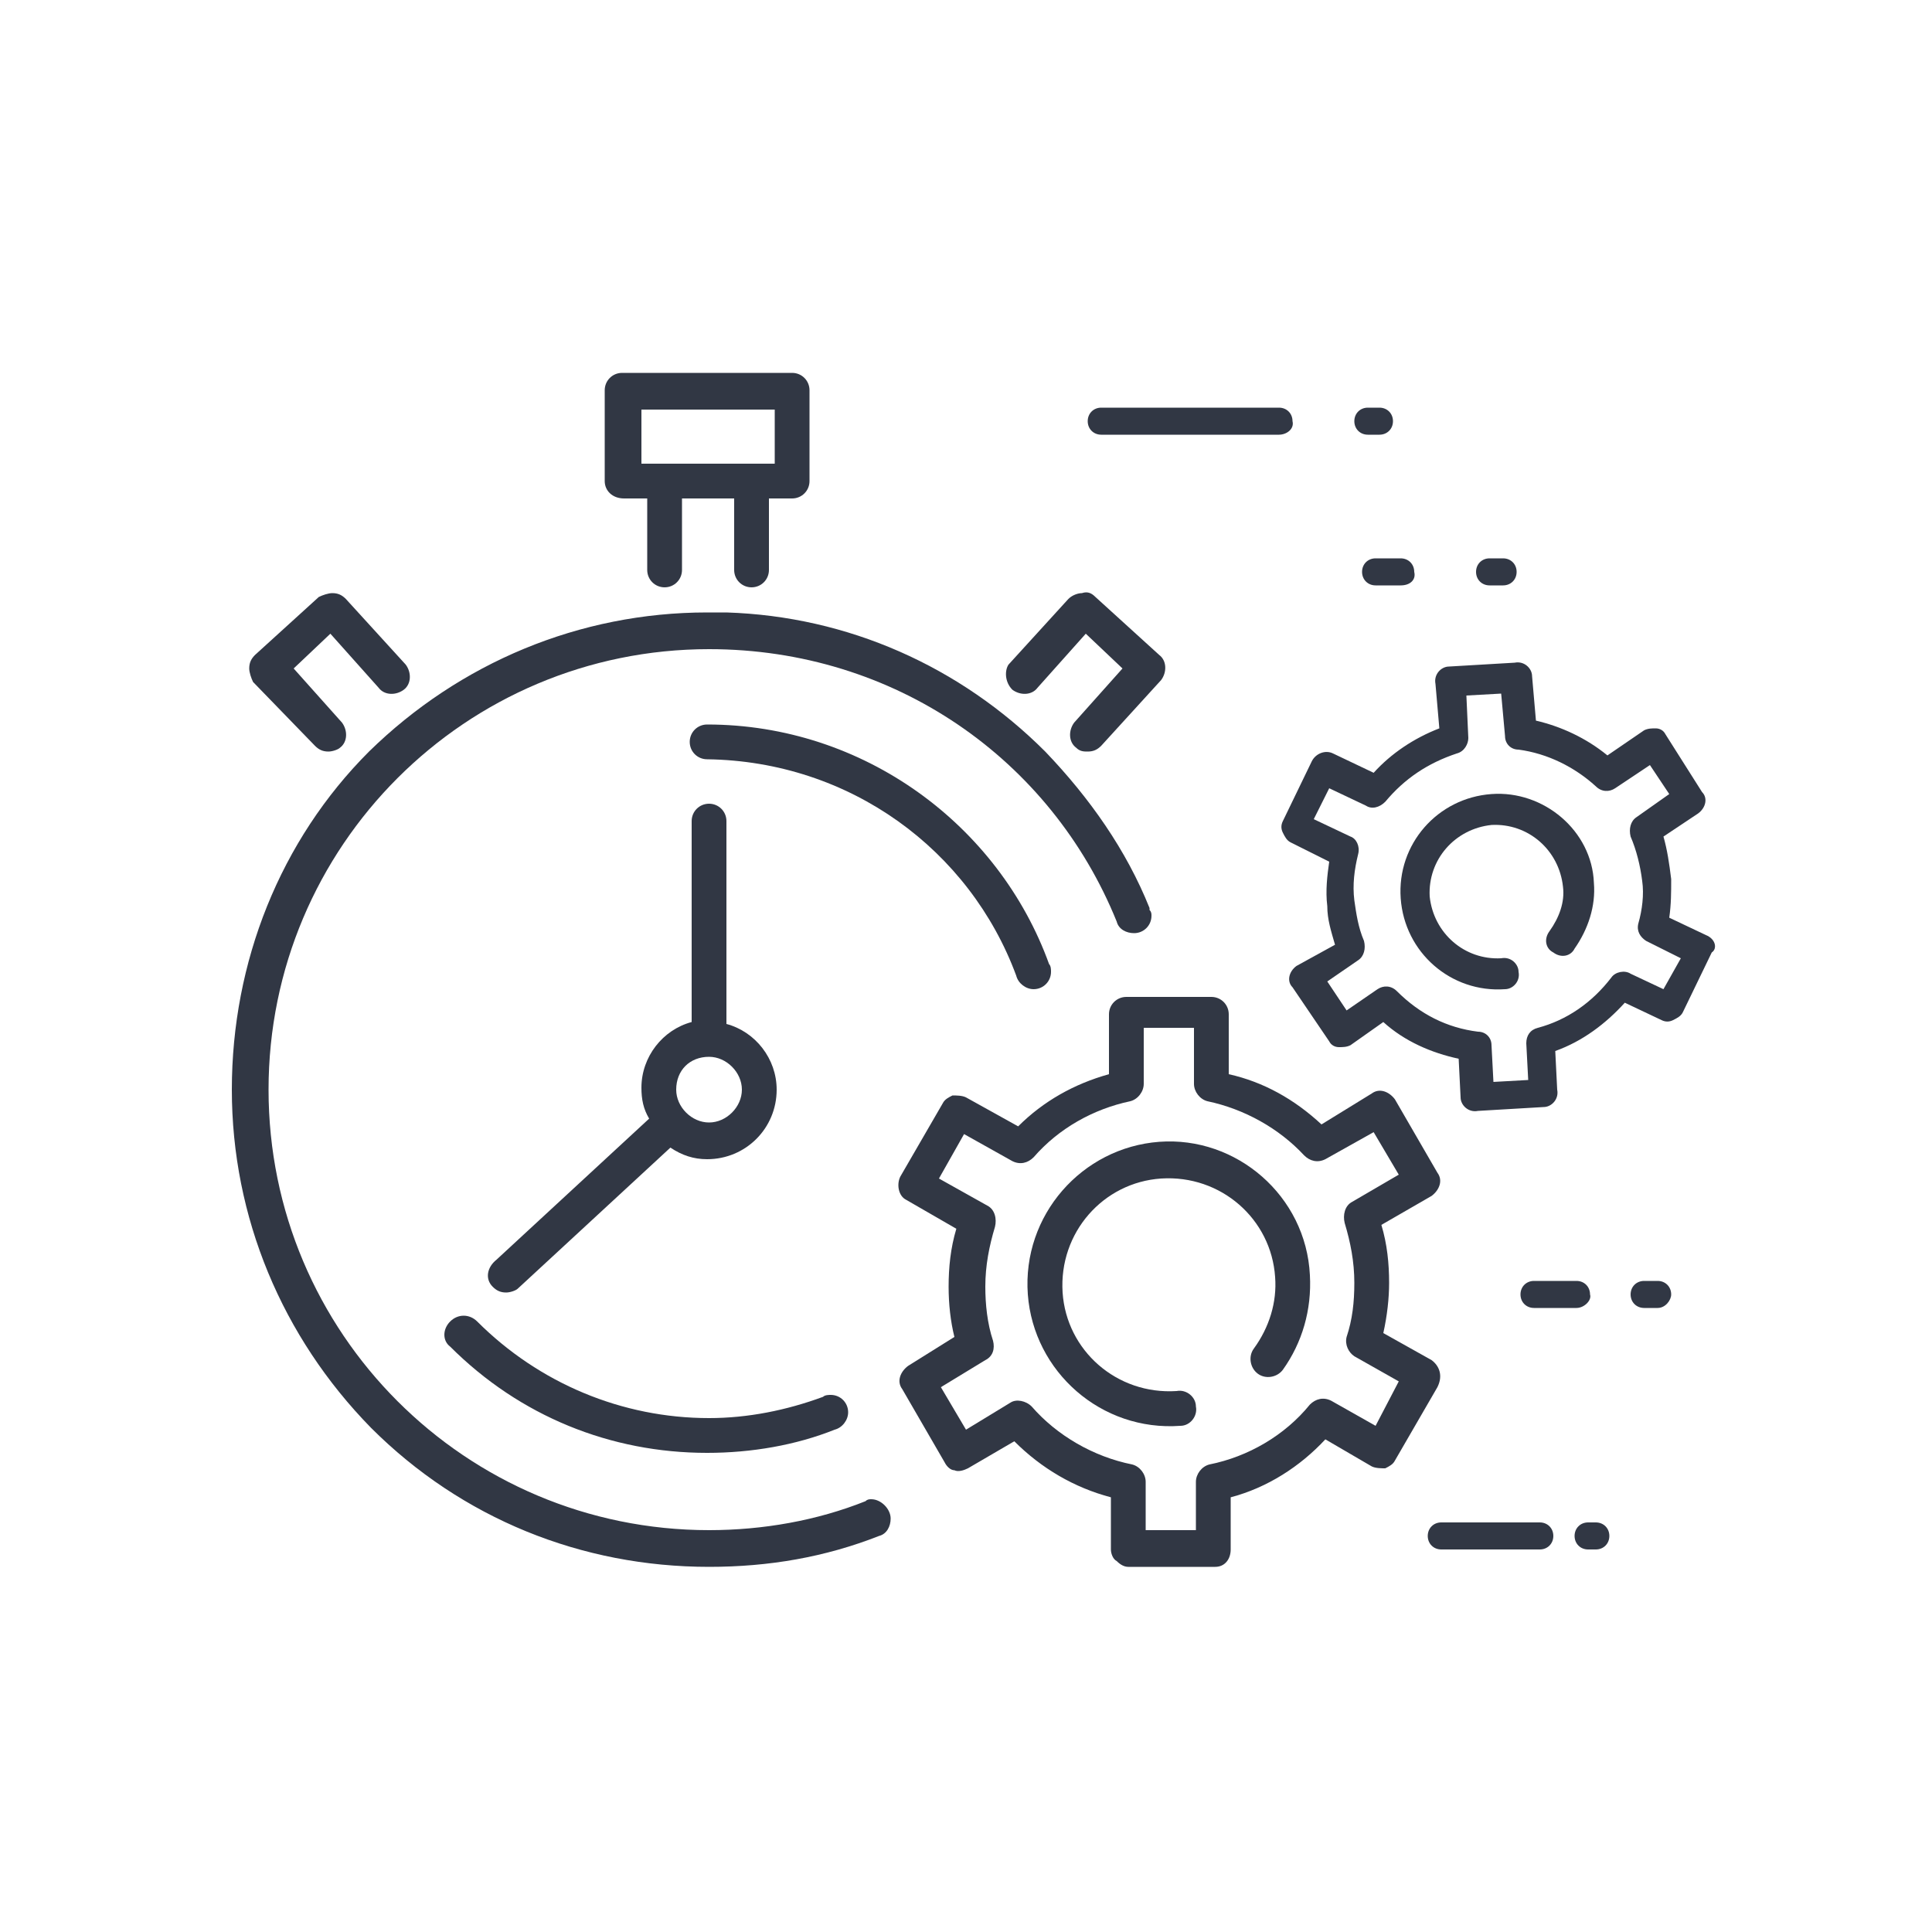
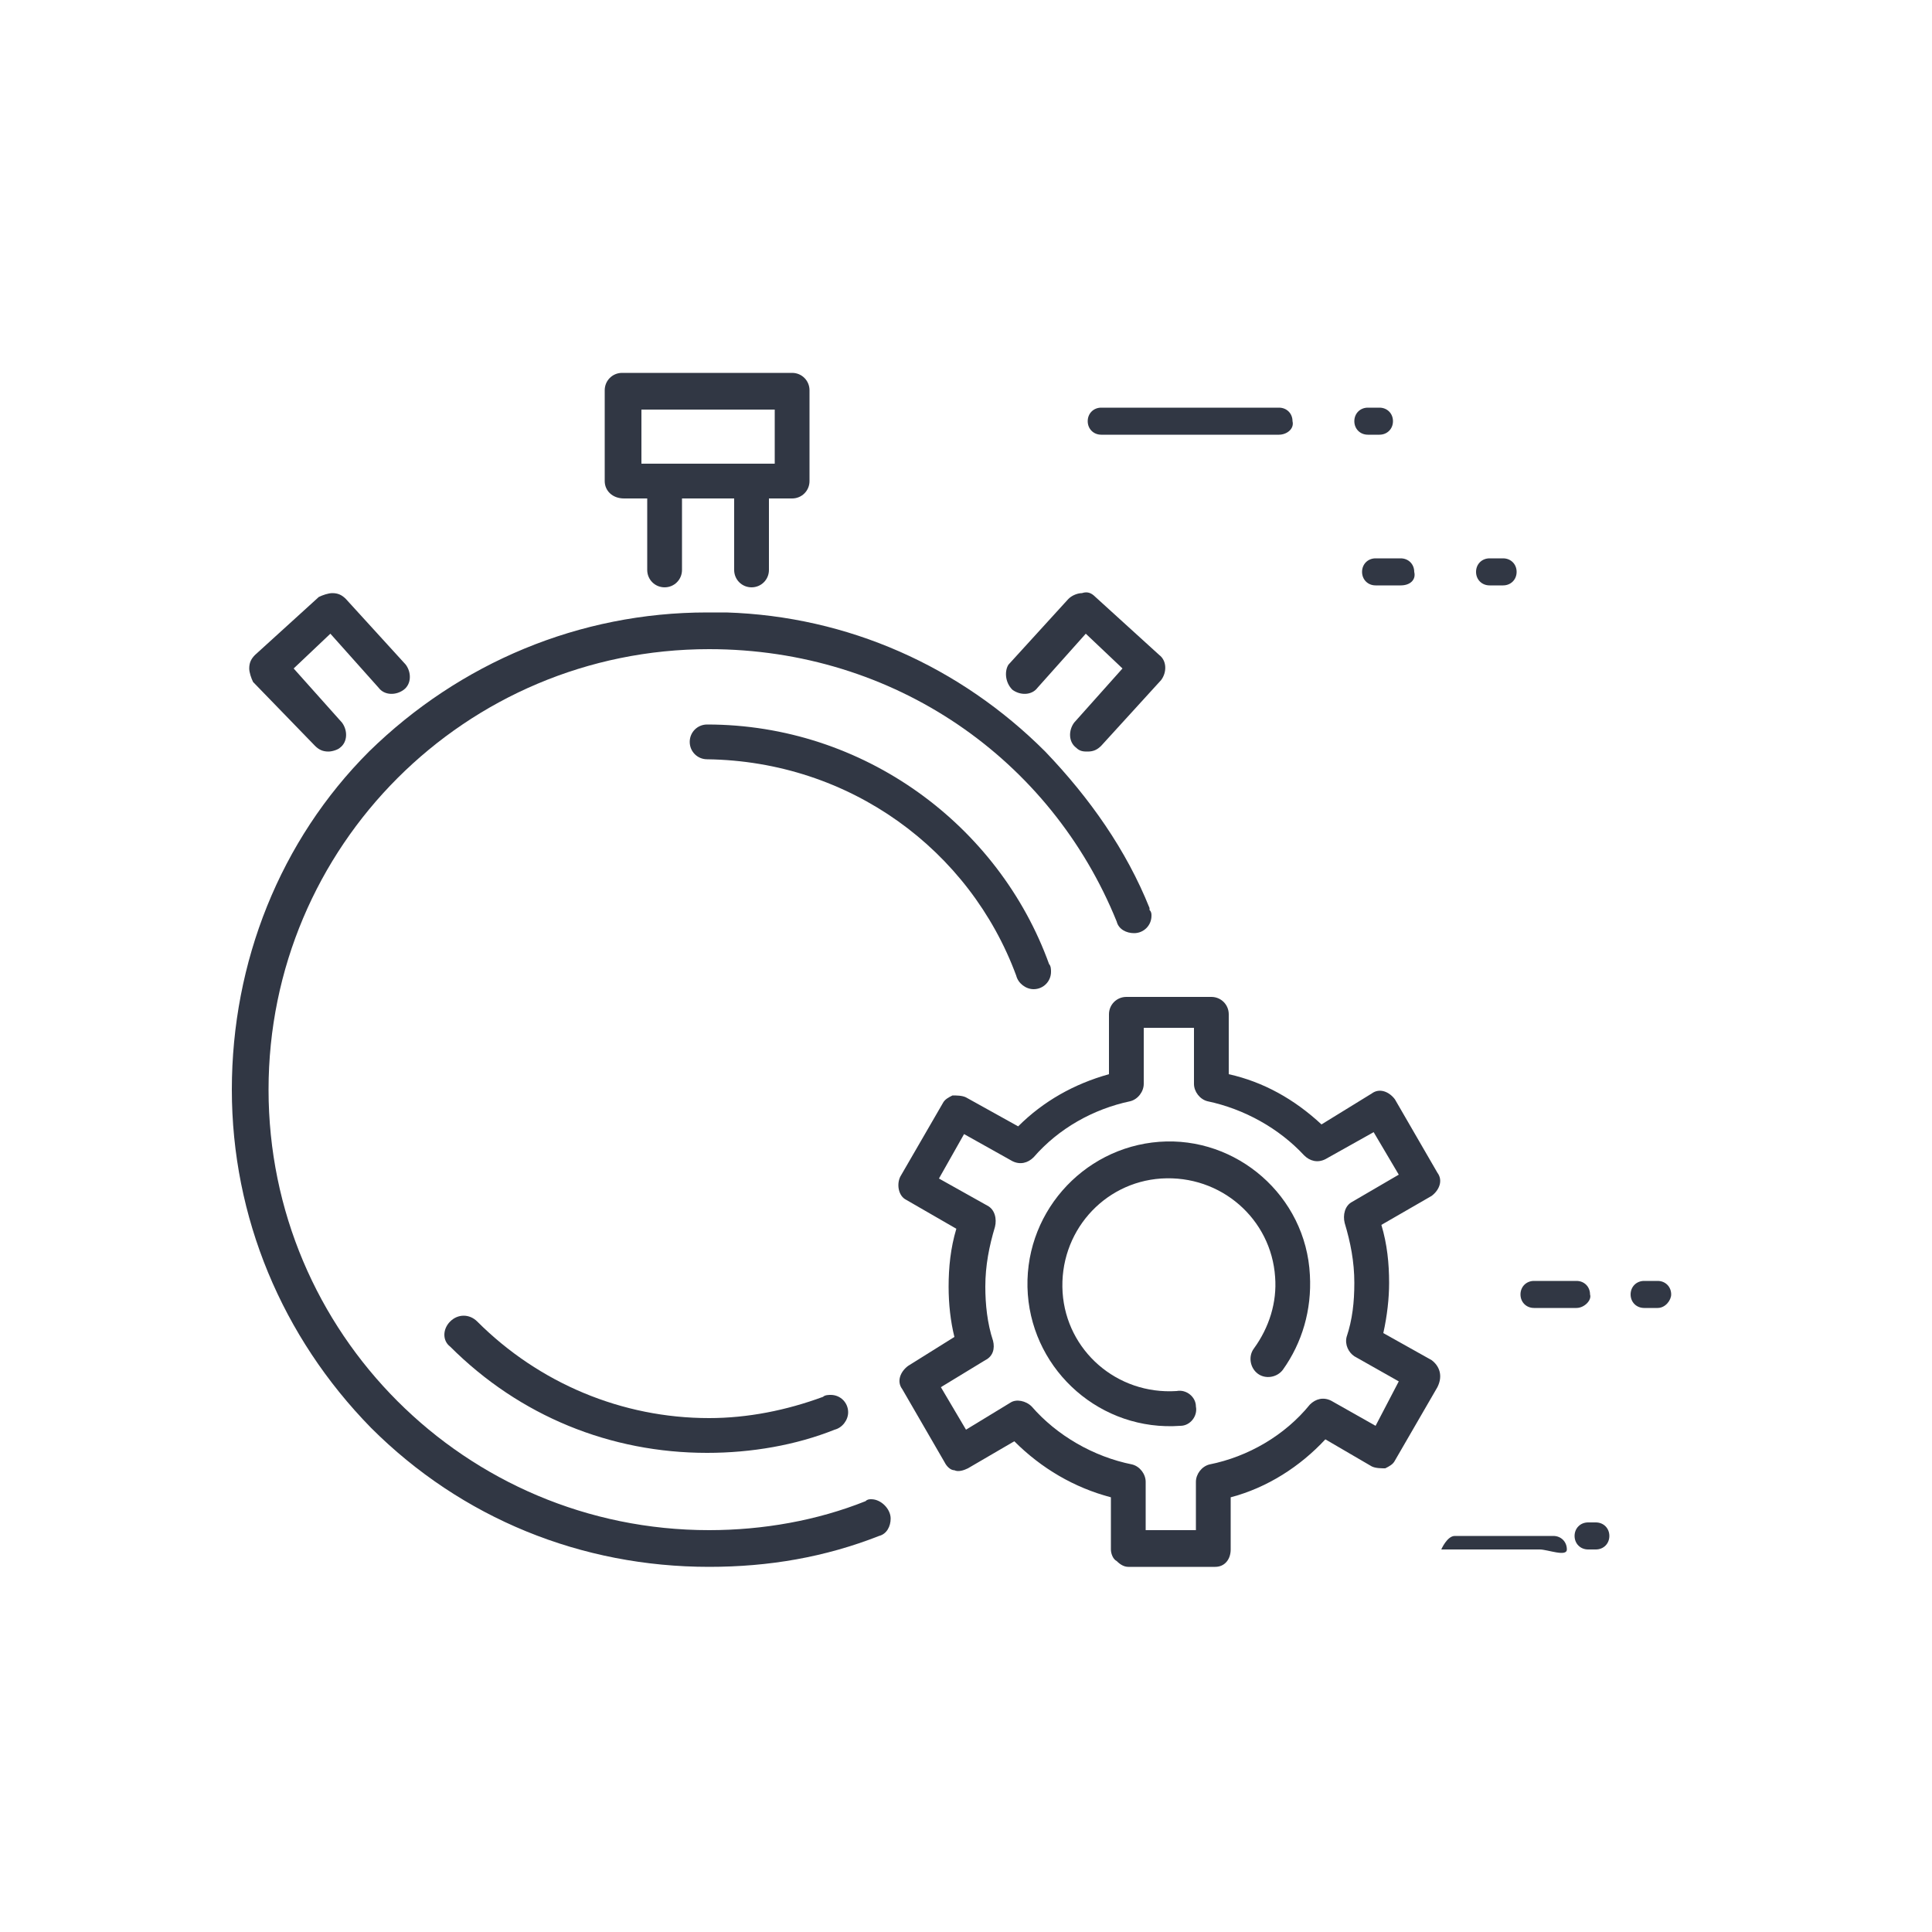
<svg xmlns="http://www.w3.org/2000/svg" version="1.1" id="Layer_1" x="0px" y="0px" viewBox="0 0 100 100" style="enable-background:new 0 0 100 100;" xml:space="preserve">
  <style type="text/css">
	.st0{display:none;}
	.st1{display:inline;}
	.st2{fill:#FFFFFF;}
	.st3{fill:#D6EBF2;}
	.st4{fill:#313744;stroke:#FFFFFF;stroke-width:0.5;stroke-miterlimit:10;}
	.st5{fill:#313744;stroke:#FFFFFF;stroke-width:0.75;stroke-miterlimit:10;}
	.st6{fill:#313744;}
</style>
  <g id="margins" class="st0">
    <g class="st1">
      <circle class="st2" cx="50" cy="50" r="74.5" />
-       <path class="st3" d="M50-24c40.8,0,74,33.2,74,74s-33.2,74-74,74s-74-33.2-74-74S9.2-24,50-24 M50-25C8.6-25-25,8.6-25,50    s33.6,75,75,75s75-33.6,75-75S91.4-25,50-25L50-25z" />
    </g>
    <g class="st1">
      <circle class="st2" cx="50" cy="50" r="49.5" />
-       <path class="st3" d="M50,1c27,0,49,22,49,49S77,99,50,99S1,77,1,50S23,1,50,1 M50,0C22.4,0,0,22.4,0,50s22.4,50,50,50    s50-22.4,50-50S77.6,0,50,0L50,0z" />
    </g>
  </g>
  <g>
    <g>
      <g>
        <path class="st6" d="M16.3,38.6c0.2,0.2,0.4,0.3,0.7,0.3c0.2,0,0.5-0.1,0.6-0.2c0.4-0.3,0.4-0.9,0.1-1.3l-2.5-2.8l1.9-1.8     l2.5,2.8c0.3,0.4,0.9,0.4,1.3,0.1c0.4-0.3,0.4-0.9,0.1-1.3l-3.1-3.4c-0.2-0.2-0.4-0.3-0.7-0.3c-0.2,0-0.5,0.1-0.7,0.2l-3.3,3     c-0.2,0.2-0.3,0.4-0.3,0.7c0,0.2,0.1,0.5,0.2,0.7L16.3,38.6z" />
      </g>
      <g>
        <path class="st6" d="M52.4,35.7c0.4,0.3,1,0.3,1.3-0.1l2.5-2.8l1.9,1.8l-2.5,2.8c-0.3,0.4-0.3,1,0.1,1.3c0.2,0.2,0.4,0.2,0.6,0.2     c0.3,0,0.5-0.1,0.7-0.3l3.1-3.4c0.3-0.4,0.3-1-0.1-1.3l-3.3-3c-0.2-0.2-0.4-0.3-0.7-0.2c-0.2,0-0.5,0.1-0.7,0.3l-3.1,3.4     C52,34.7,52,35.3,52.4,35.7z" />
      </g>
      <g>
        <path class="st6" d="M32.3,25.8h1.2v3.7c0,0.5,0.4,0.9,0.9,0.9s0.9-0.4,0.9-0.9v-3.7H38v3.7c0,0.5,0.4,0.9,0.9,0.9     c0.5,0,0.9-0.4,0.9-0.9v-3.7h1.2c0.5,0,0.9-0.4,0.9-0.9v-4.7c0-0.5-0.4-0.9-0.9-0.9h-8.8c-0.5,0-0.9,0.4-0.9,0.9v4.7     C31.3,25.4,31.7,25.8,32.3,25.8z M33.2,21.2h6.9V24h-6.9V21.2z" />
      </g>
      <g>
-         <path class="st6" d="M25.5,66.6c0.2,0.2,0.4,0.3,0.7,0.3c0.2,0,0.5-0.1,0.6-0.2l7.9-7.3c0.6,0.4,1.2,0.6,1.9,0.6     c2,0,3.6-1.6,3.6-3.6c0-1.6-1.1-3-2.6-3.4V42.5c0-0.5-0.4-0.9-0.9-0.9c-0.5,0-0.9,0.4-0.9,0.9v10.4c-1.5,0.4-2.6,1.8-2.6,3.4     c0,0.6,0.1,1.1,0.4,1.6l-7.9,7.3C25.2,65.6,25.1,66.2,25.5,66.6z M36.7,54.7c0.9,0,1.7,0.8,1.7,1.7c0,0.9-0.8,1.7-1.7,1.7     c-0.9,0-1.7-0.8-1.7-1.7C35,55.4,35.7,54.7,36.7,54.7z" />
-       </g>
+         </g>
      <g>
        <path class="st6" d="M74.1,70.4L71.6,69c0.2-0.9,0.3-1.8,0.3-2.6c0-1-0.1-2-0.4-3l2.6-1.5c0.4-0.3,0.6-0.8,0.3-1.2l-2.2-3.8     c-0.3-0.4-0.8-0.6-1.2-0.3l-2.6,1.6c-1.4-1.3-3-2.2-4.8-2.6l0-3.1c0-0.5-0.4-0.9-0.9-0.9l-4.4,0c-0.5,0-0.9,0.4-0.9,0.9l0,3.1     c-1.8,0.5-3.4,1.4-4.7,2.7l-2.7-1.5c-0.2-0.1-0.5-0.1-0.7-0.1c-0.2,0.1-0.4,0.2-0.5,0.4l-2.2,3.8c-0.2,0.4-0.1,1,0.3,1.2l2.6,1.5     c-0.3,1-0.4,2-0.4,3c0,0.9,0.1,1.8,0.3,2.6L47,70.7c-0.4,0.3-0.6,0.8-0.3,1.2l2.2,3.8c0.1,0.2,0.3,0.4,0.5,0.4     c0.2,0.1,0.5,0,0.7-0.1l2.4-1.4c1.4,1.4,3.1,2.4,5,2.9l0,2.7c0,0.2,0.1,0.5,0.3,0.6c0.2,0.2,0.4,0.3,0.6,0.3l4.4,0c0,0,0,0,0.1,0     c0.5,0,0.8-0.4,0.8-0.9l0-2.7c1.9-0.5,3.6-1.6,4.9-3l2.4,1.4c0.2,0.1,0.5,0.1,0.7,0.1c0.2-0.1,0.4-0.2,0.5-0.4l2.2-3.8     C74.7,71.2,74.5,70.7,74.1,70.4z M71.2,73.8l-2.3-1.3c-0.4-0.2-0.8-0.1-1.1,0.2c-1.3,1.6-3.2,2.7-5.2,3.1     c-0.4,0.1-0.7,0.5-0.7,0.9l0,2.5l-2.6,0l0-2.5c0-0.4-0.3-0.8-0.7-0.9c-2-0.4-3.9-1.5-5.2-3c-0.3-0.3-0.8-0.4-1.1-0.2L50,74     l-1.3-2.2l2.3-1.4c0.4-0.2,0.5-0.6,0.4-1c-0.3-0.9-0.4-1.9-0.4-2.8c0-1.1,0.2-2.1,0.5-3.1c0.1-0.4,0-0.9-0.4-1.1L48.6,61l1.3-2.3     l2.5,1.4c0.4,0.2,0.8,0.1,1.1-0.2c1.3-1.5,3.1-2.5,5-2.9c0.4-0.1,0.7-0.5,0.7-0.9l0-2.9l2.6,0l0,2.9c0,0.4,0.3,0.8,0.7,0.9     c1.9,0.4,3.7,1.4,5,2.8c0.3,0.3,0.7,0.4,1.1,0.2l2.5-1.4l1.3,2.2l-2.4,1.4c-0.4,0.2-0.5,0.7-0.4,1.1c0.3,1,0.5,2,0.5,3.1     c0,1-0.1,1.9-0.4,2.8c-0.1,0.4,0.1,0.8,0.4,1l2.3,1.3L71.2,73.8z" />
      </g>
      <g>
        <path class="st6" d="M60,59.1c-4,0.3-7.1,3.8-6.8,7.9c0.3,4,3.8,7.1,7.9,6.8c0.5,0,0.9-0.5,0.8-1c0-0.5-0.5-0.9-1-0.8     c-3.1,0.2-5.7-2.1-5.9-5.1c-0.2-3.1,2.1-5.7,5.1-5.9c3.1-0.2,5.7,2.1,5.9,5.1c0.1,1.3-0.3,2.6-1.1,3.7c-0.3,0.4-0.2,1,0.2,1.3     c0.4,0.3,1,0.2,1.3-0.2c1-1.4,1.5-3.1,1.4-4.9C67.6,61.9,64,58.8,60,59.1z" />
      </g>
      <g>
-         <path class="st6" d="M88.3,48.4l-1.9-0.9c0.1-0.7,0.1-1.3,0.1-2c-0.1-0.8-0.2-1.5-0.4-2.2l1.8-1.2c0.4-0.3,0.5-0.8,0.2-1.1     L86.2,38c-0.1-0.2-0.3-0.3-0.5-0.3c-0.2,0-0.4,0-0.6,0.1l-1.9,1.3c-1.1-0.9-2.4-1.5-3.7-1.8L79.3,35c0-0.4-0.4-0.8-0.9-0.7     L75,34.5c-0.4,0-0.8,0.4-0.7,0.9l0.2,2.3c-1.3,0.5-2.5,1.3-3.4,2.3l-2.1-1c-0.4-0.2-0.9,0-1.1,0.4l-1.5,3.1     c-0.1,0.2-0.1,0.4,0,0.6c0.1,0.2,0.2,0.4,0.4,0.5l2,1c-0.1,0.7-0.2,1.5-0.1,2.3c0,0.7,0.2,1.3,0.4,2L67.1,50     c-0.4,0.3-0.5,0.8-0.2,1.1l1.9,2.8c0.1,0.2,0.3,0.3,0.5,0.3c0.2,0,0.4,0,0.6-0.1l1.7-1.2c1.1,1,2.5,1.6,3.9,1.9l0.1,2     c0,0.4,0.4,0.8,0.9,0.7l3.4-0.2c0.4,0,0.8-0.4,0.7-0.9l-0.1-2c1.4-0.5,2.6-1.4,3.6-2.5l1.9,0.9c0.2,0.1,0.4,0.1,0.6,0     c0.2-0.1,0.4-0.2,0.5-0.4l1.5-3.1C88.9,49.1,88.8,48.6,88.3,48.4z M86.1,51.2l-1.7-0.8c-0.3-0.2-0.8-0.1-1,0.2     c-1,1.3-2.3,2.2-3.8,2.6C79.2,53.3,79,53.6,79,54l0.1,1.9L77.3,56l-0.1-1.9c0-0.4-0.3-0.7-0.7-0.7c-1.6-0.2-3-0.9-4.2-2.1     c-0.3-0.3-0.7-0.3-1-0.1l-1.6,1.1l-1-1.5l1.6-1.1c0.3-0.2,0.4-0.6,0.3-1c-0.3-0.7-0.4-1.4-0.5-2.1c-0.1-0.8,0-1.6,0.2-2.4     c0.1-0.4-0.1-0.8-0.4-0.9l-1.9-0.9l0.8-1.6l1.9,0.9c0.3,0.2,0.7,0.1,1-0.2c1-1.2,2.2-2,3.7-2.5c0.4-0.1,0.6-0.5,0.6-0.8L75.9,36     l1.8-0.1l0.2,2.2c0,0.4,0.3,0.7,0.7,0.7c1.5,0.2,2.9,0.9,4,1.9c0.3,0.3,0.7,0.3,1,0.1l1.8-1.2l1,1.5l-1.7,1.2     c-0.3,0.2-0.4,0.6-0.3,1c0.3,0.7,0.5,1.5,0.6,2.3c0.1,0.7,0,1.5-0.2,2.2c-0.1,0.4,0.1,0.7,0.4,0.9l1.8,0.9L86.1,51.2z" />
-       </g>
+         </g>
      <g>
-         <path class="st6" d="M77.2,41.1c-2.8,0.2-4.9,2.6-4.7,5.4c0.2,2.8,2.6,4.9,5.4,4.7c0.4,0,0.8-0.4,0.7-0.9c0-0.4-0.4-0.8-0.9-0.7     c-1.9,0.1-3.5-1.3-3.7-3.2c-0.1-1.9,1.3-3.5,3.2-3.7c1.9-0.1,3.5,1.3,3.7,3.2c0.1,0.8-0.2,1.6-0.7,2.3c-0.3,0.4-0.2,0.9,0.2,1.1     c0.4,0.3,0.9,0.2,1.1-0.2c0.7-1,1.1-2.2,1-3.4C82.4,43,79.9,40.9,77.2,41.1z" />
-       </g>
+         </g>
      <g>
        <path class="st6" d="M23.3,68.4c-0.4,0.4-0.4,1,0,1.3c3.6,3.6,8.3,5.5,13.3,5.5c2.3,0,4.6-0.4,6.6-1.2c0.4-0.1,0.7-0.5,0.7-0.9     c0-0.5-0.4-0.9-0.9-0.9c-0.1,0-0.3,0-0.4,0.1c-1.9,0.7-3.9,1.1-5.9,1.1c-4.5,0-8.8-1.8-12-5C24.3,68,23.7,68,23.3,68.4z" />
      </g>
      <g>
        <path class="st6" d="M52.6,50.5c0.1,0.4,0.5,0.7,0.9,0.7c0.5,0,0.9-0.4,0.9-0.9c0-0.1,0-0.3-0.1-0.4c-2.6-7.2-9.6-12.4-17.7-12.4     c-0.5,0-0.9,0.4-0.9,0.9c0,0.5,0.4,0.9,0.9,0.9C44,39.4,50.2,44,52.6,50.5z" />
      </g>
      <g>
        <path class="st6" d="M45.1,77.6c-0.1,0-0.2,0-0.3,0.1l0,0c-2.5,1-5.3,1.5-8.1,1.5c-12.6,0-22.8-10.2-22.8-22.8     c0-12.6,10.2-22.8,22.8-22.8c9.6,0,17.7,5.7,21.1,14.1c0.1,0.4,0.5,0.6,0.9,0.6c0.5,0,0.9-0.4,0.9-0.9c0-0.1,0-0.2-0.1-0.3l0,0     c0,0,0,0,0,0c0,0,0,0,0-0.1c-1.2-3-3.1-5.7-5.4-8.1c-4.4-4.4-10.2-7-16.5-7.2c-0.1,0-0.1,0-0.2,0c0,0-0.1,0-0.1,0     c-0.2,0-0.5,0-0.7,0c-6.6,0-12.8,2.6-17.5,7.2C14.5,43.5,12,49.8,12,56.4c0,6.6,2.6,12.8,7.2,17.5c4.7,4.7,10.9,7.2,17.5,7.2     c3.1,0,6-0.5,8.8-1.6l0,0c0.4-0.1,0.6-0.5,0.6-0.9C46.1,78.1,45.6,77.6,45.1,77.6z" />
      </g>
    </g>
    <g>
      <path class="st6" d="M66.2,22.5H57c-0.4,0-0.7-0.3-0.7-0.7c0-0.4,0.3-0.7,0.7-0.7h9.2c0.4,0,0.7,0.3,0.7,0.7    C67,22.2,66.6,22.5,66.2,22.5z" />
    </g>
    <g>
      <path class="st6" d="M71.4,22.5h-0.6c-0.4,0-0.7-0.3-0.7-0.7c0-0.4,0.3-0.7,0.7-0.7h0.6c0.4,0,0.7,0.3,0.7,0.7    C72.1,22.2,71.8,22.5,71.4,22.5z" />
    </g>
    <g>
-       <path class="st6" d="M79.7,80.2h-5.1c-0.4,0-0.7-0.3-0.7-0.7s0.3-0.7,0.7-0.7h5.1c0.4,0,0.7,0.3,0.7,0.7S80.1,80.2,79.7,80.2z" />
+       <path class="st6" d="M79.7,80.2h-5.1s0.3-0.7,0.7-0.7h5.1c0.4,0,0.7,0.3,0.7,0.7S80.1,80.2,79.7,80.2z" />
    </g>
    <g>
      <path class="st6" d="M82.6,80.2h-0.4c-0.4,0-0.7-0.3-0.7-0.7s0.3-0.7,0.7-0.7h0.4c0.4,0,0.7,0.3,0.7,0.7S83,80.2,82.6,80.2z" />
    </g>
    <g>
      <path class="st6" d="M81.6,67.7h-2.2c-0.4,0-0.7-0.3-0.7-0.7c0-0.4,0.3-0.7,0.7-0.7h2.2c0.4,0,0.7,0.3,0.7,0.7    C82.4,67.3,82,67.7,81.6,67.7z" />
    </g>
    <g>
      <path class="st6" d="M85.8,67.7h-0.7c-0.4,0-0.7-0.3-0.7-0.7c0-0.4,0.3-0.7,0.7-0.7h0.7c0.4,0,0.7,0.3,0.7,0.7    C86.5,67.3,86.2,67.7,85.8,67.7z" />
    </g>
    <g>
      <path class="st6" d="M72.5,30.3h-1.3c-0.4,0-0.7-0.3-0.7-0.7c0-0.4,0.3-0.7,0.7-0.7h1.3c0.4,0,0.7,0.3,0.7,0.7    C73.3,30,73,30.3,72.5,30.3z" />
    </g>
    <g>
      <path class="st6" d="M77.8,30.3h-0.7c-0.4,0-0.7-0.3-0.7-0.7c0-0.4,0.3-0.7,0.7-0.7h0.7c0.4,0,0.7,0.3,0.7,0.7    C78.5,30,78.2,30.3,77.8,30.3z" />
    </g>
  </g>
</svg>